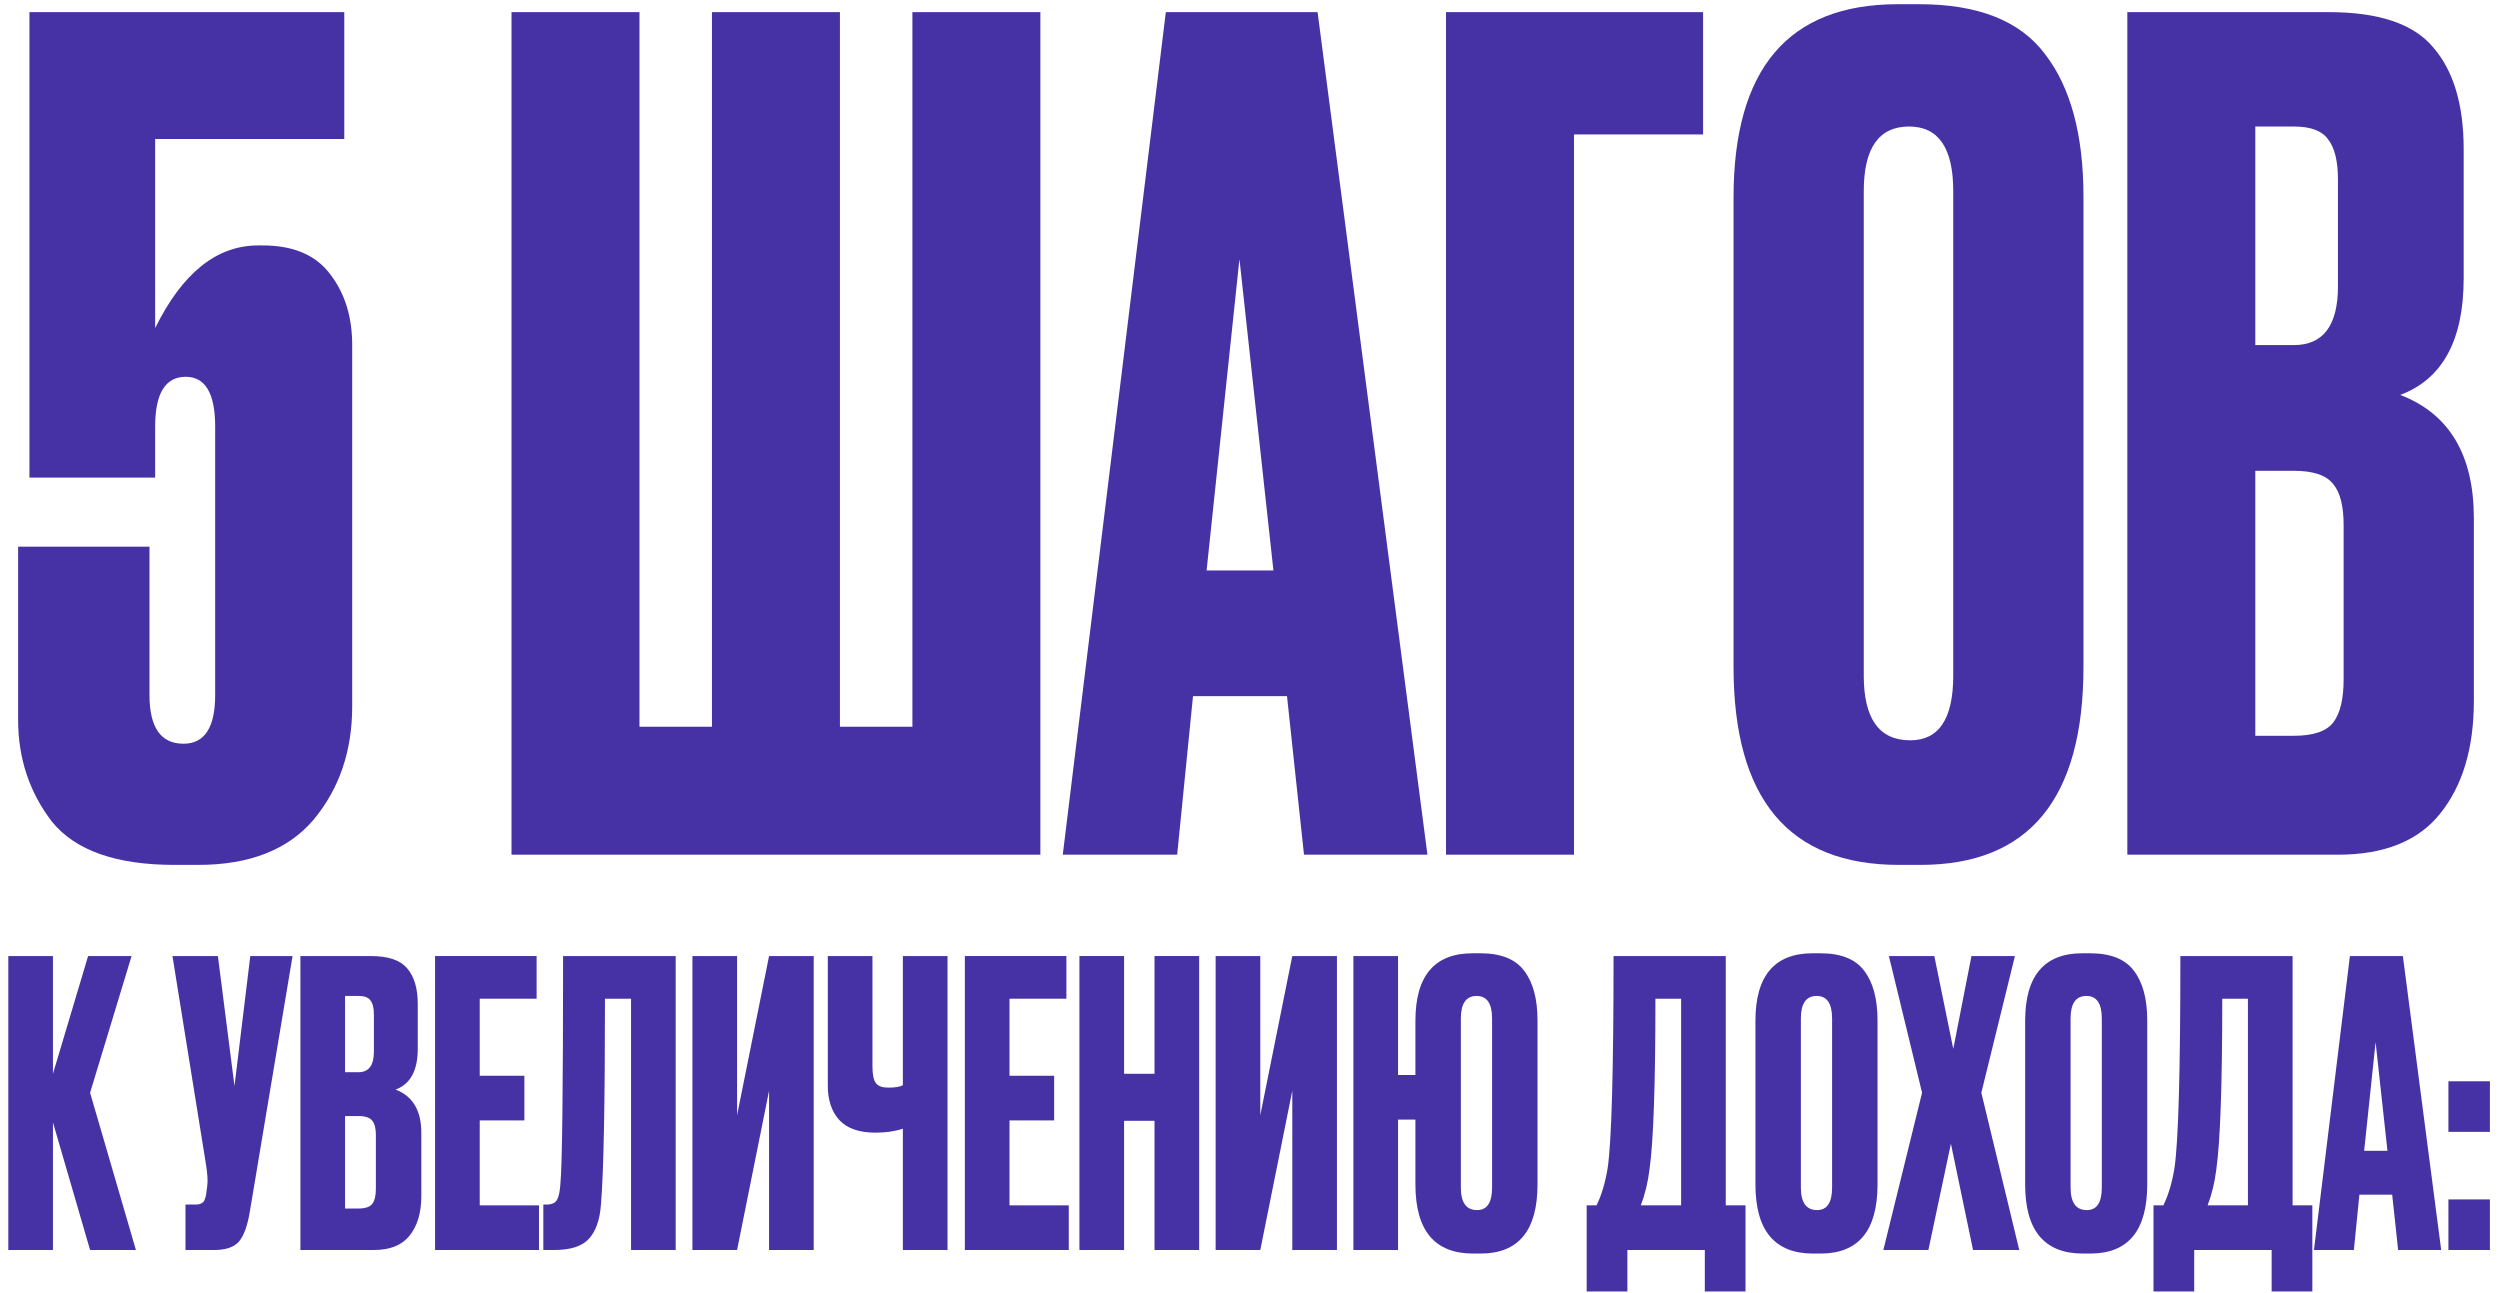
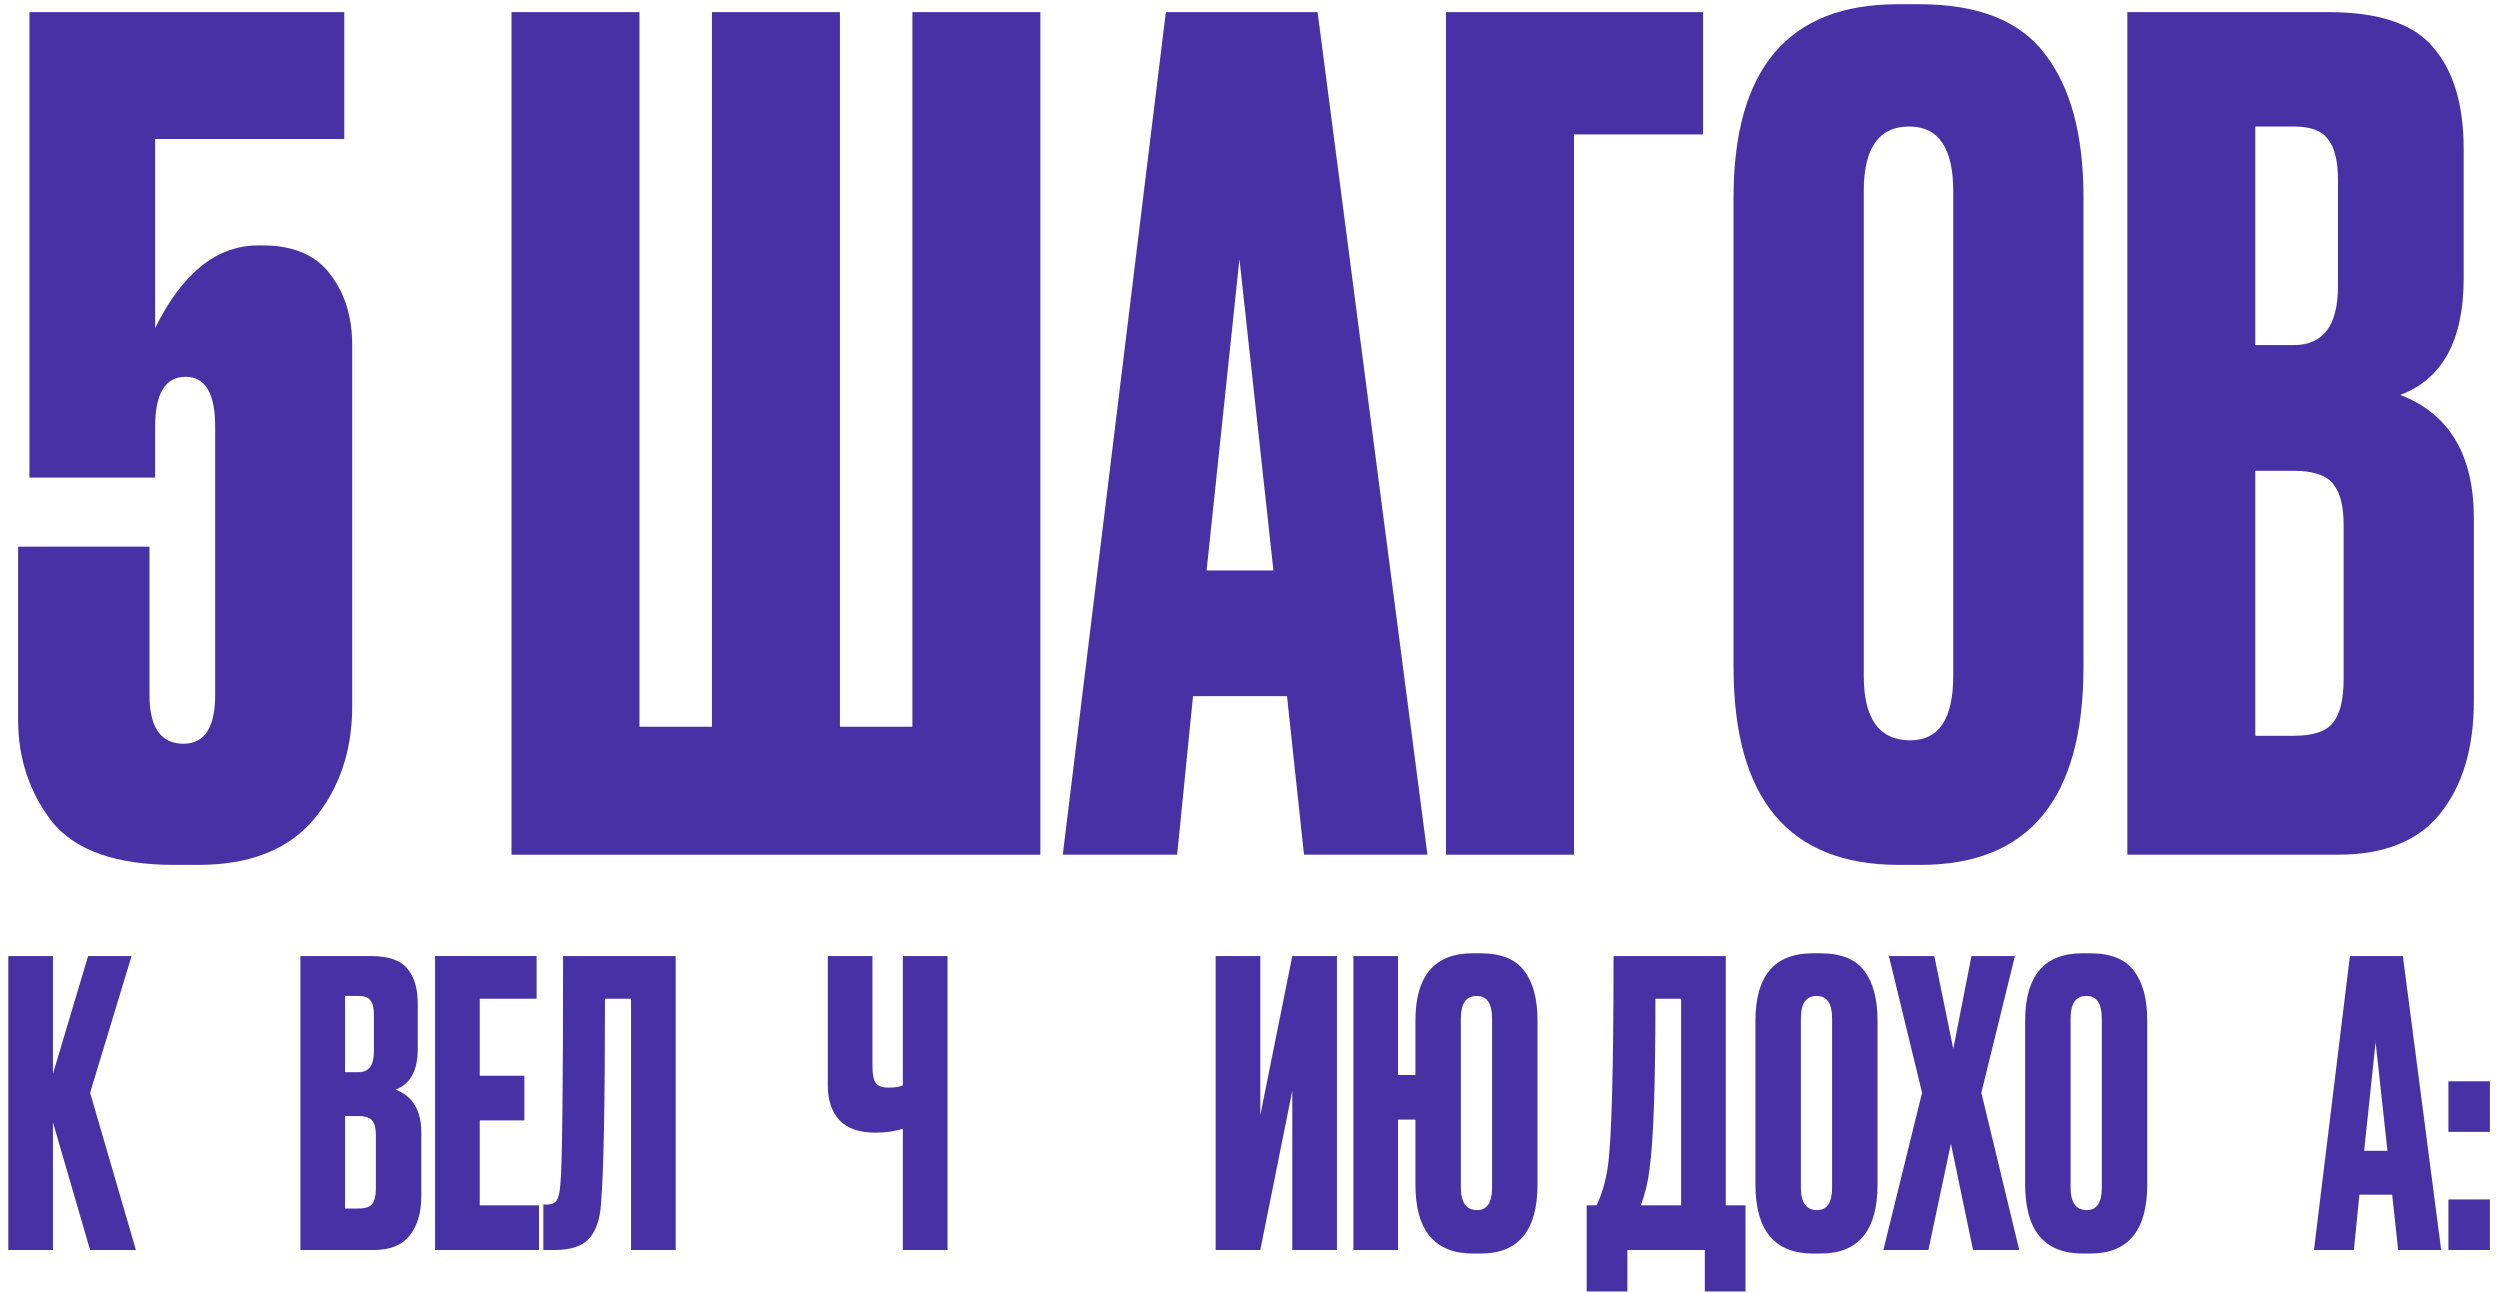
<svg xmlns="http://www.w3.org/2000/svg" width="234" height="121" viewBox="0 0 234 121" fill="none">
  <path d="M14.522 44.702H2.756V1.136H32.224V13.008H14.522V30.71C17.066 25.551 20.282 22.972 24.168 22.972H24.592C27.49 22.972 29.61 23.891 30.952 25.728C32.295 27.495 32.966 29.685 32.966 32.3V66.114C32.966 70.283 31.765 73.817 29.362 76.714C26.96 79.541 23.356 80.954 18.55 80.954H16.324C10.883 80.954 7.067 79.611 4.876 76.926C2.756 74.17 1.696 70.99 1.696 67.386V51.168H13.992V65.054C13.992 68.093 15.052 69.612 17.172 69.612C19.151 69.612 20.14 68.093 20.14 65.054V39.932C20.14 36.823 19.222 35.268 17.384 35.268C15.476 35.268 14.522 36.823 14.522 39.932V44.702Z" fill="#4732A5" />
  <path d="M47.877 80V1.136H59.855V68.022H66.639V1.136H78.617V68.022H85.401V1.136H97.379V80H47.877Z" fill="#4732A5" />
  <path d="M122.054 80L120.464 65.16H111.666L110.182 80H99.476L109.122 1.136H123.326L133.608 80H122.054ZM116.012 24.244L112.938 53.394H119.192L116.012 24.244Z" fill="#4732A5" />
  <path d="M135.347 80V1.136H159.409V12.584H147.325V80H135.347Z" fill="#4732A5" />
  <path d="M195.013 18.414V62.404C195.013 74.771 189.925 80.954 179.749 80.954H177.735C167.418 80.954 162.259 74.771 162.259 62.404V18.52C162.259 6.436 167.382 0.394 177.629 0.394H179.643C185.155 0.394 189.077 1.949 191.409 5.058C193.812 8.167 195.013 12.619 195.013 18.414ZM182.823 63.252V17.884C182.823 13.856 181.445 11.842 178.689 11.842C175.862 11.842 174.449 13.856 174.449 17.884V63.252C174.449 67.28 175.898 69.294 178.795 69.294C181.48 69.294 182.823 67.28 182.823 63.252Z" fill="#4732A5" />
  <path d="M199.118 80V1.136H217.986C222.65 1.136 225.901 2.231 227.738 4.422C229.646 6.613 230.6 9.793 230.6 13.962V26.046C230.6 31.841 228.621 35.48 224.664 36.964C229.257 38.731 231.554 42.582 231.554 48.518V65.584C231.554 70.036 230.494 73.569 228.374 76.184C226.325 78.728 223.145 80 218.834 80H199.118ZM214.7 44.066H211.096V68.87H214.7C216.537 68.87 217.774 68.446 218.41 67.598C219.046 66.75 219.364 65.407 219.364 63.57V49.154C219.364 47.387 219.046 46.115 218.41 45.338C217.774 44.49 216.537 44.066 214.7 44.066ZM214.7 11.842H211.096V32.3H214.7C217.456 32.3 218.834 30.463 218.834 26.788V16.824C218.834 15.057 218.516 13.785 217.88 13.008C217.315 12.231 216.255 11.842 214.7 11.842Z" fill="#4732A5" />
  <path d="M8.432 117L4.956 105.055V117H0.777V89.485H4.956V100.506L8.247 89.485H12.316L8.432 102.281L12.722 117H8.432Z" fill="#4732A5" />
-   <path d="M27.384 89.485L23.39 113.376C23.168 114.732 22.823 115.681 22.355 116.223C21.886 116.741 21.122 117 20.062 117H17.362V112.747H18.323C18.545 112.747 18.718 112.71 18.841 112.636C18.989 112.562 19.088 112.463 19.137 112.34C19.186 112.217 19.236 112.057 19.285 111.859L19.396 111.009C19.47 110.565 19.421 109.825 19.248 108.79L16.142 89.485H20.395L21.948 101.652L23.427 89.485H27.384Z" fill="#4732A5" />
  <path d="M28.118 117V89.485H34.701C36.329 89.485 37.463 89.867 38.104 90.631C38.769 91.396 39.102 92.505 39.102 93.96V98.176C39.102 100.198 38.412 101.467 37.031 101.985C38.634 102.601 39.435 103.945 39.435 106.016V111.97C39.435 113.524 39.065 114.756 38.326 115.669C37.611 116.556 36.501 117 34.997 117H28.118ZM33.555 104.463H32.297V113.117H33.555C34.196 113.117 34.627 112.969 34.849 112.673C35.071 112.377 35.182 111.909 35.182 111.268V106.238C35.182 105.622 35.071 105.178 34.849 104.907C34.627 104.611 34.196 104.463 33.555 104.463ZM33.555 93.22H32.297V100.358H33.555C34.516 100.358 34.997 99.717 34.997 98.435V94.958C34.997 94.342 34.886 93.898 34.664 93.627C34.467 93.356 34.097 93.22 33.555 93.22Z" fill="#4732A5" />
  <path d="M40.723 89.485H50.227V93.479H44.902V100.691H49.081V104.87H44.902V112.821H50.449V117H40.723V89.485Z" fill="#4732A5" />
  <path d="M59.066 117V93.479H56.625C56.625 103.316 56.502 109.714 56.255 112.673C56.157 114.152 55.775 115.25 55.109 115.965C54.468 116.655 53.395 117 51.891 117H50.856V112.747H51.152C51.62 112.747 51.941 112.611 52.113 112.34C52.286 112.069 52.397 111.588 52.446 110.898C52.619 109.246 52.705 102.108 52.705 89.485H63.245V117H59.066Z" fill="#4732A5" />
-   <path d="M71.985 117V102.096L68.99 117H64.811V89.485H68.99V104.389L71.985 89.485H76.164V117H71.985Z" fill="#4732A5" />
  <path d="M84.509 117V105.646C83.769 105.893 82.918 106.016 81.957 106.016H81.92C80.416 106.016 79.294 105.622 78.555 104.833C77.84 104.044 77.482 102.971 77.482 101.615V89.485H81.661V99.803C81.661 100.592 81.772 101.122 81.994 101.393C82.216 101.665 82.586 101.8 83.103 101.8H83.177C83.794 101.8 84.237 101.726 84.509 101.578V89.485H88.688V117H84.509Z" fill="#4732A5" />
-   <path d="M90.31 89.485H99.815V93.479H94.489V100.691H98.668V104.87H94.489V112.821H100.037V117H90.31V89.485Z" fill="#4732A5" />
-   <path d="M105.214 104.907V117H101.035V89.485H105.214V100.506H108.062V89.485H112.241V117H108.062V104.907H105.214Z" fill="#4732A5" />
  <path d="M120.958 117V102.096L117.963 117H113.784V89.485H117.963V104.389L120.958 89.485H125.137V117H120.958Z" fill="#4732A5" />
  <path d="M143.911 95.513V110.861C143.911 115.176 142.136 117.333 138.586 117.333H137.883C134.283 117.333 132.483 115.176 132.483 110.861V104.796H130.856V117H126.677V89.485H130.856V100.617H132.483V95.55C132.483 91.334 134.271 89.226 137.846 89.226H138.549C140.472 89.226 141.84 89.768 142.654 90.853C143.492 91.938 143.911 93.491 143.911 95.513ZM139.658 111.157V95.328C139.658 93.923 139.177 93.22 138.216 93.22C137.23 93.22 136.736 93.923 136.736 95.328V111.157C136.736 112.562 137.242 113.265 138.253 113.265C139.19 113.265 139.658 112.562 139.658 111.157Z" fill="#4732A5" />
  <path d="M159.571 120.883V117H152.323V120.883H148.513V112.821H149.438C149.906 111.859 150.252 110.701 150.474 109.345C150.843 106.879 151.028 100.259 151.028 89.485H161.531V112.821H163.381V120.883H159.571ZM154.394 109.456C154.246 110.664 153.975 111.785 153.58 112.821H157.352V93.479H154.948C154.948 101.517 154.764 106.842 154.394 109.456Z" fill="#4732A5" />
  <path d="M175.737 95.513V110.861C175.737 115.176 173.962 117.333 170.411 117.333H169.709C166.109 117.333 164.309 115.176 164.309 110.861V95.55C164.309 91.334 166.097 89.226 169.672 89.226H170.374C172.297 89.226 173.666 89.768 174.479 90.853C175.318 91.938 175.737 93.491 175.737 95.513ZM171.484 111.157V95.328C171.484 93.923 171.003 93.22 170.041 93.22C169.055 93.22 168.562 93.923 168.562 95.328V111.157C168.562 112.562 169.068 113.265 170.078 113.265C171.015 113.265 171.484 112.562 171.484 111.157Z" fill="#4732A5" />
  <path d="M179.906 102.281L176.799 89.485H181.052L182.827 98.176L184.529 89.485H188.597L185.453 102.281L189.003 117H184.677L182.605 107.052L180.497 117H176.281L179.906 102.281Z" fill="#4732A5" />
  <path d="M200.982 95.513V110.861C200.982 115.176 199.207 117.333 195.656 117.333H194.954C191.354 117.333 189.554 115.176 189.554 110.861V95.55C189.554 91.334 191.342 89.226 194.917 89.226H195.619C197.542 89.226 198.911 89.768 199.724 90.853C200.563 91.938 200.982 93.491 200.982 95.513ZM196.729 111.157V95.328C196.729 93.923 196.248 93.22 195.287 93.22C194.3 93.22 193.807 93.923 193.807 95.328V111.157C193.807 112.562 194.313 113.265 195.324 113.265C196.26 113.265 196.729 112.562 196.729 111.157Z" fill="#4732A5" />
-   <path d="M212.626 120.883V117H205.377V120.883H201.568V112.821H202.492C202.961 111.859 203.306 110.701 203.528 109.345C203.898 106.879 204.083 100.259 204.083 89.485H214.586V112.821H216.435V120.883H212.626ZM207.448 109.456C207.3 110.664 207.029 111.785 206.634 112.821H210.407V93.479H208.003C208.003 101.517 207.818 106.842 207.448 109.456Z" fill="#4732A5" />
  <path d="M224.464 117L223.909 111.822H220.84L220.322 117H216.587L219.952 89.485H224.908L228.495 117H224.464ZM222.356 97.547L221.284 107.717H223.466L222.356 97.547Z" fill="#4732A5" />
  <path d="M233.055 112.266V117H229.172V112.266H233.055ZM233.055 101.208V105.942H229.172V101.208H233.055Z" fill="#4732A5" />
</svg>